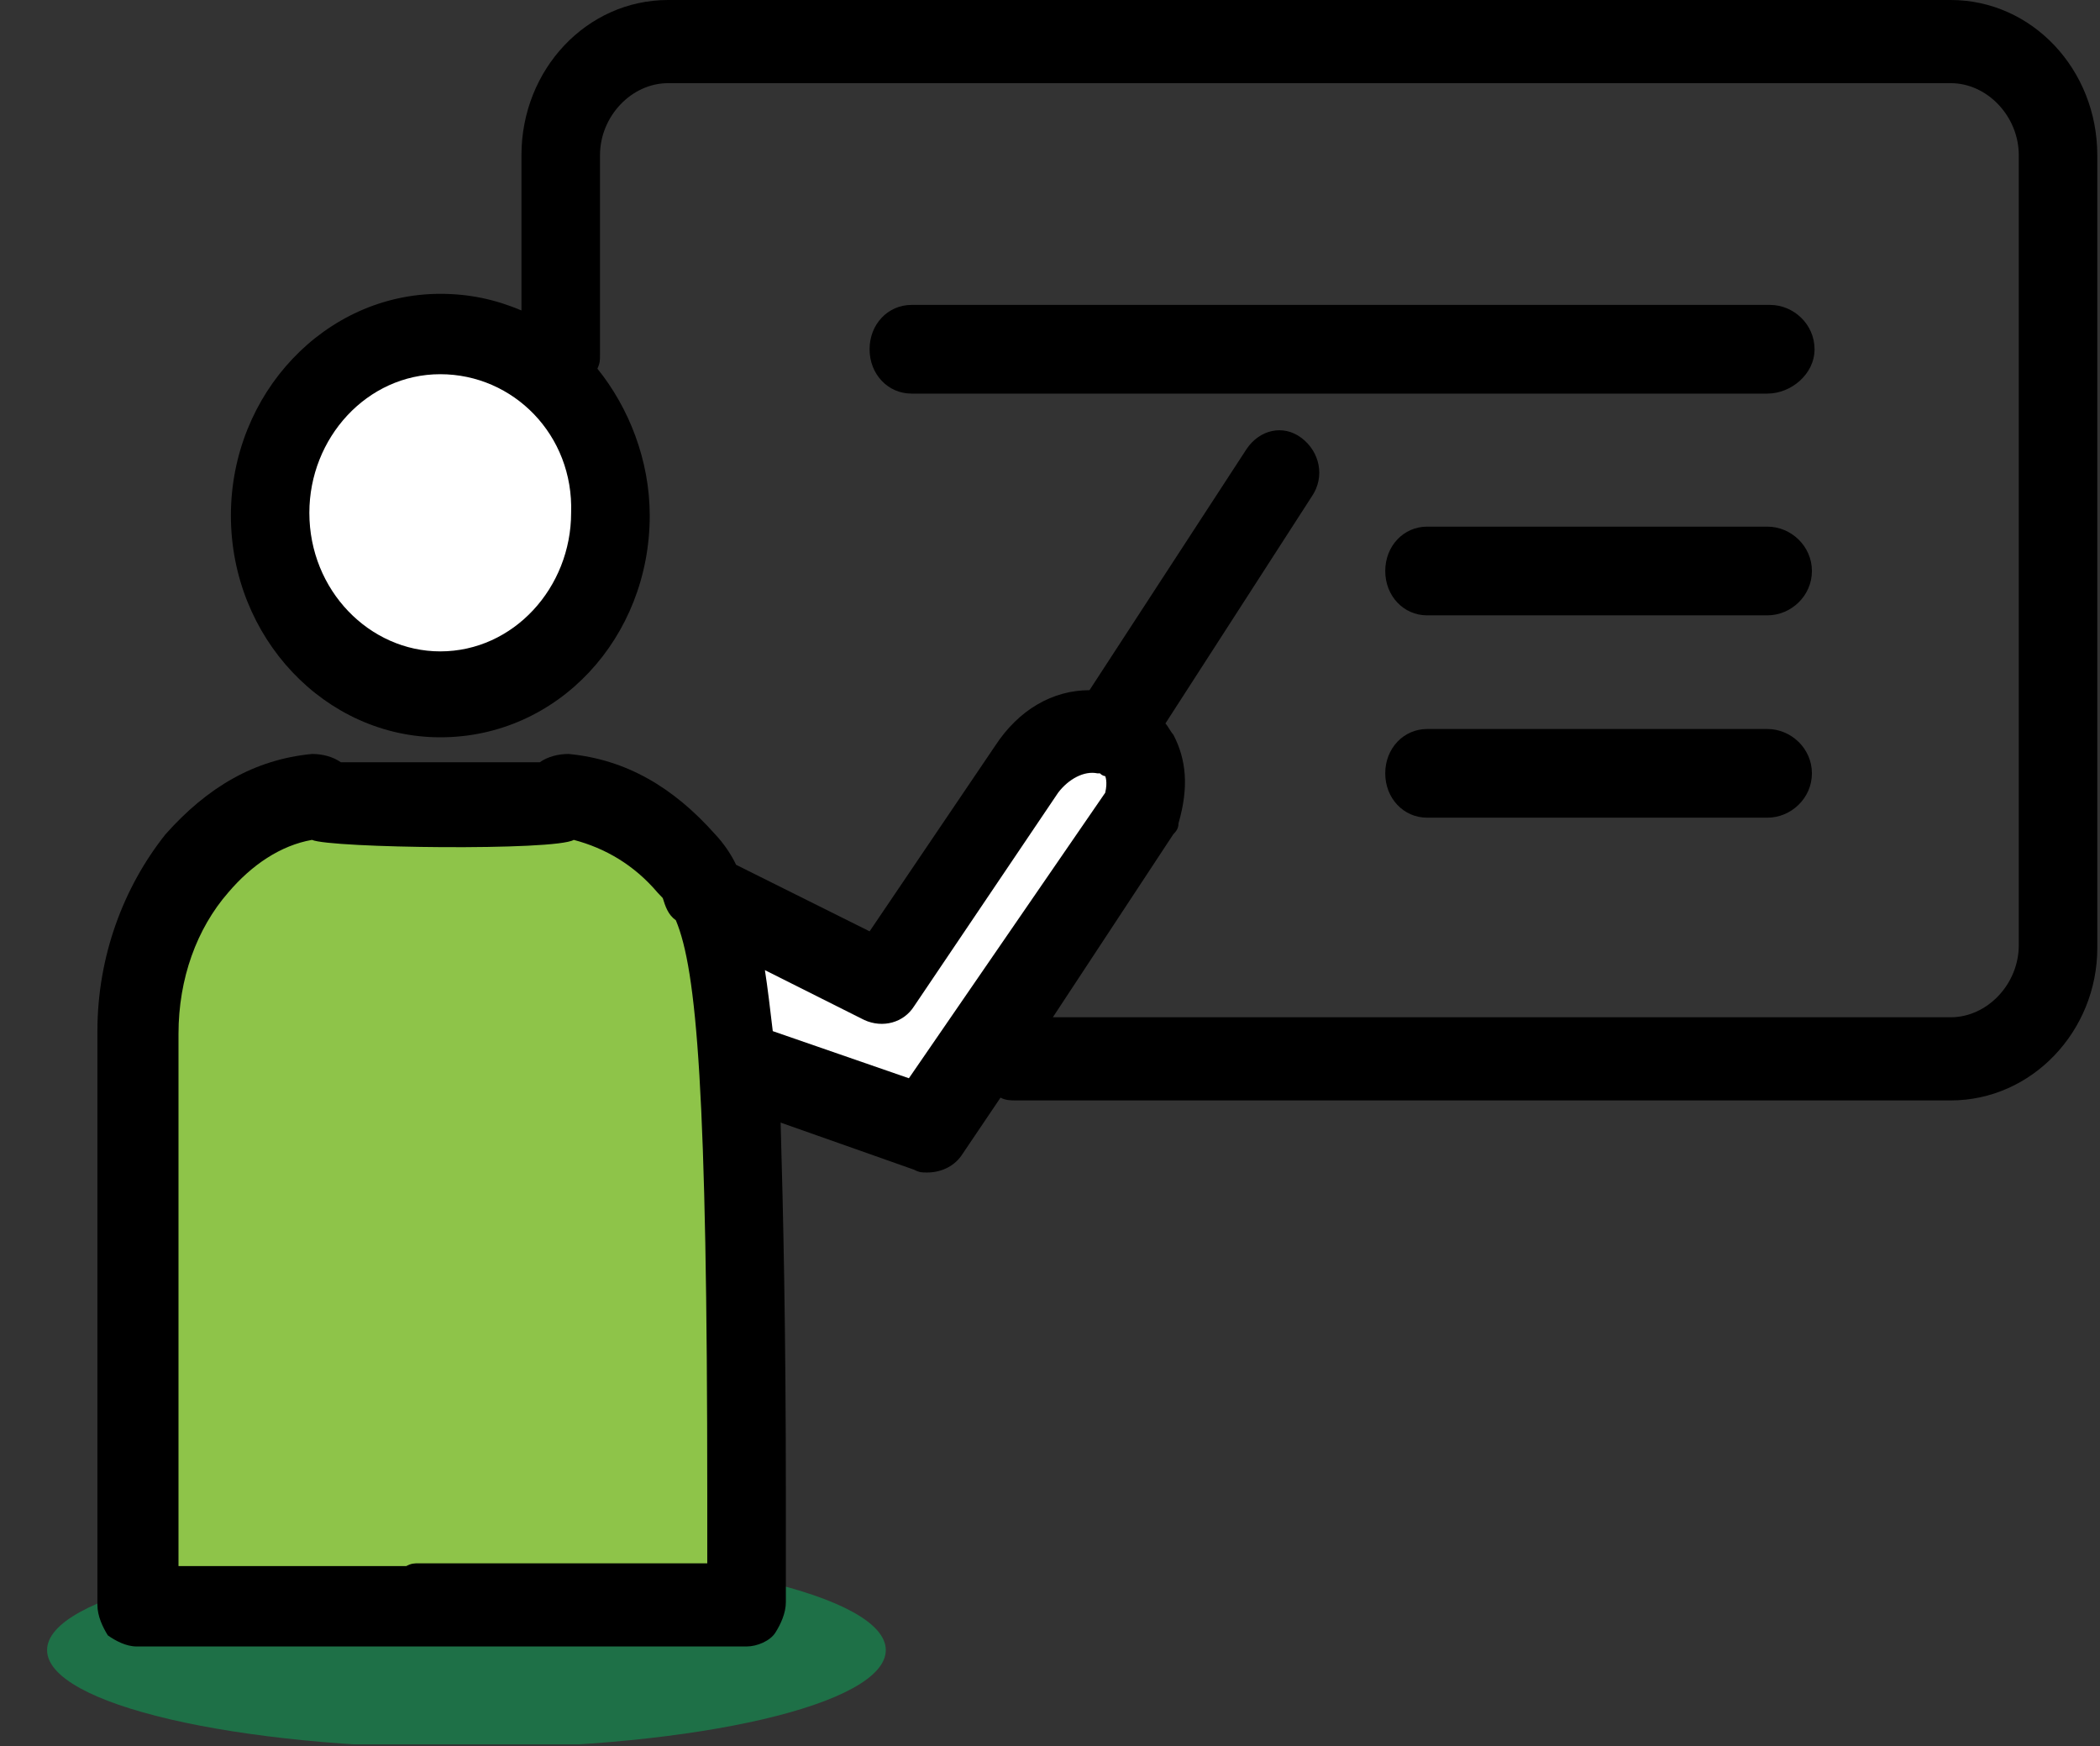
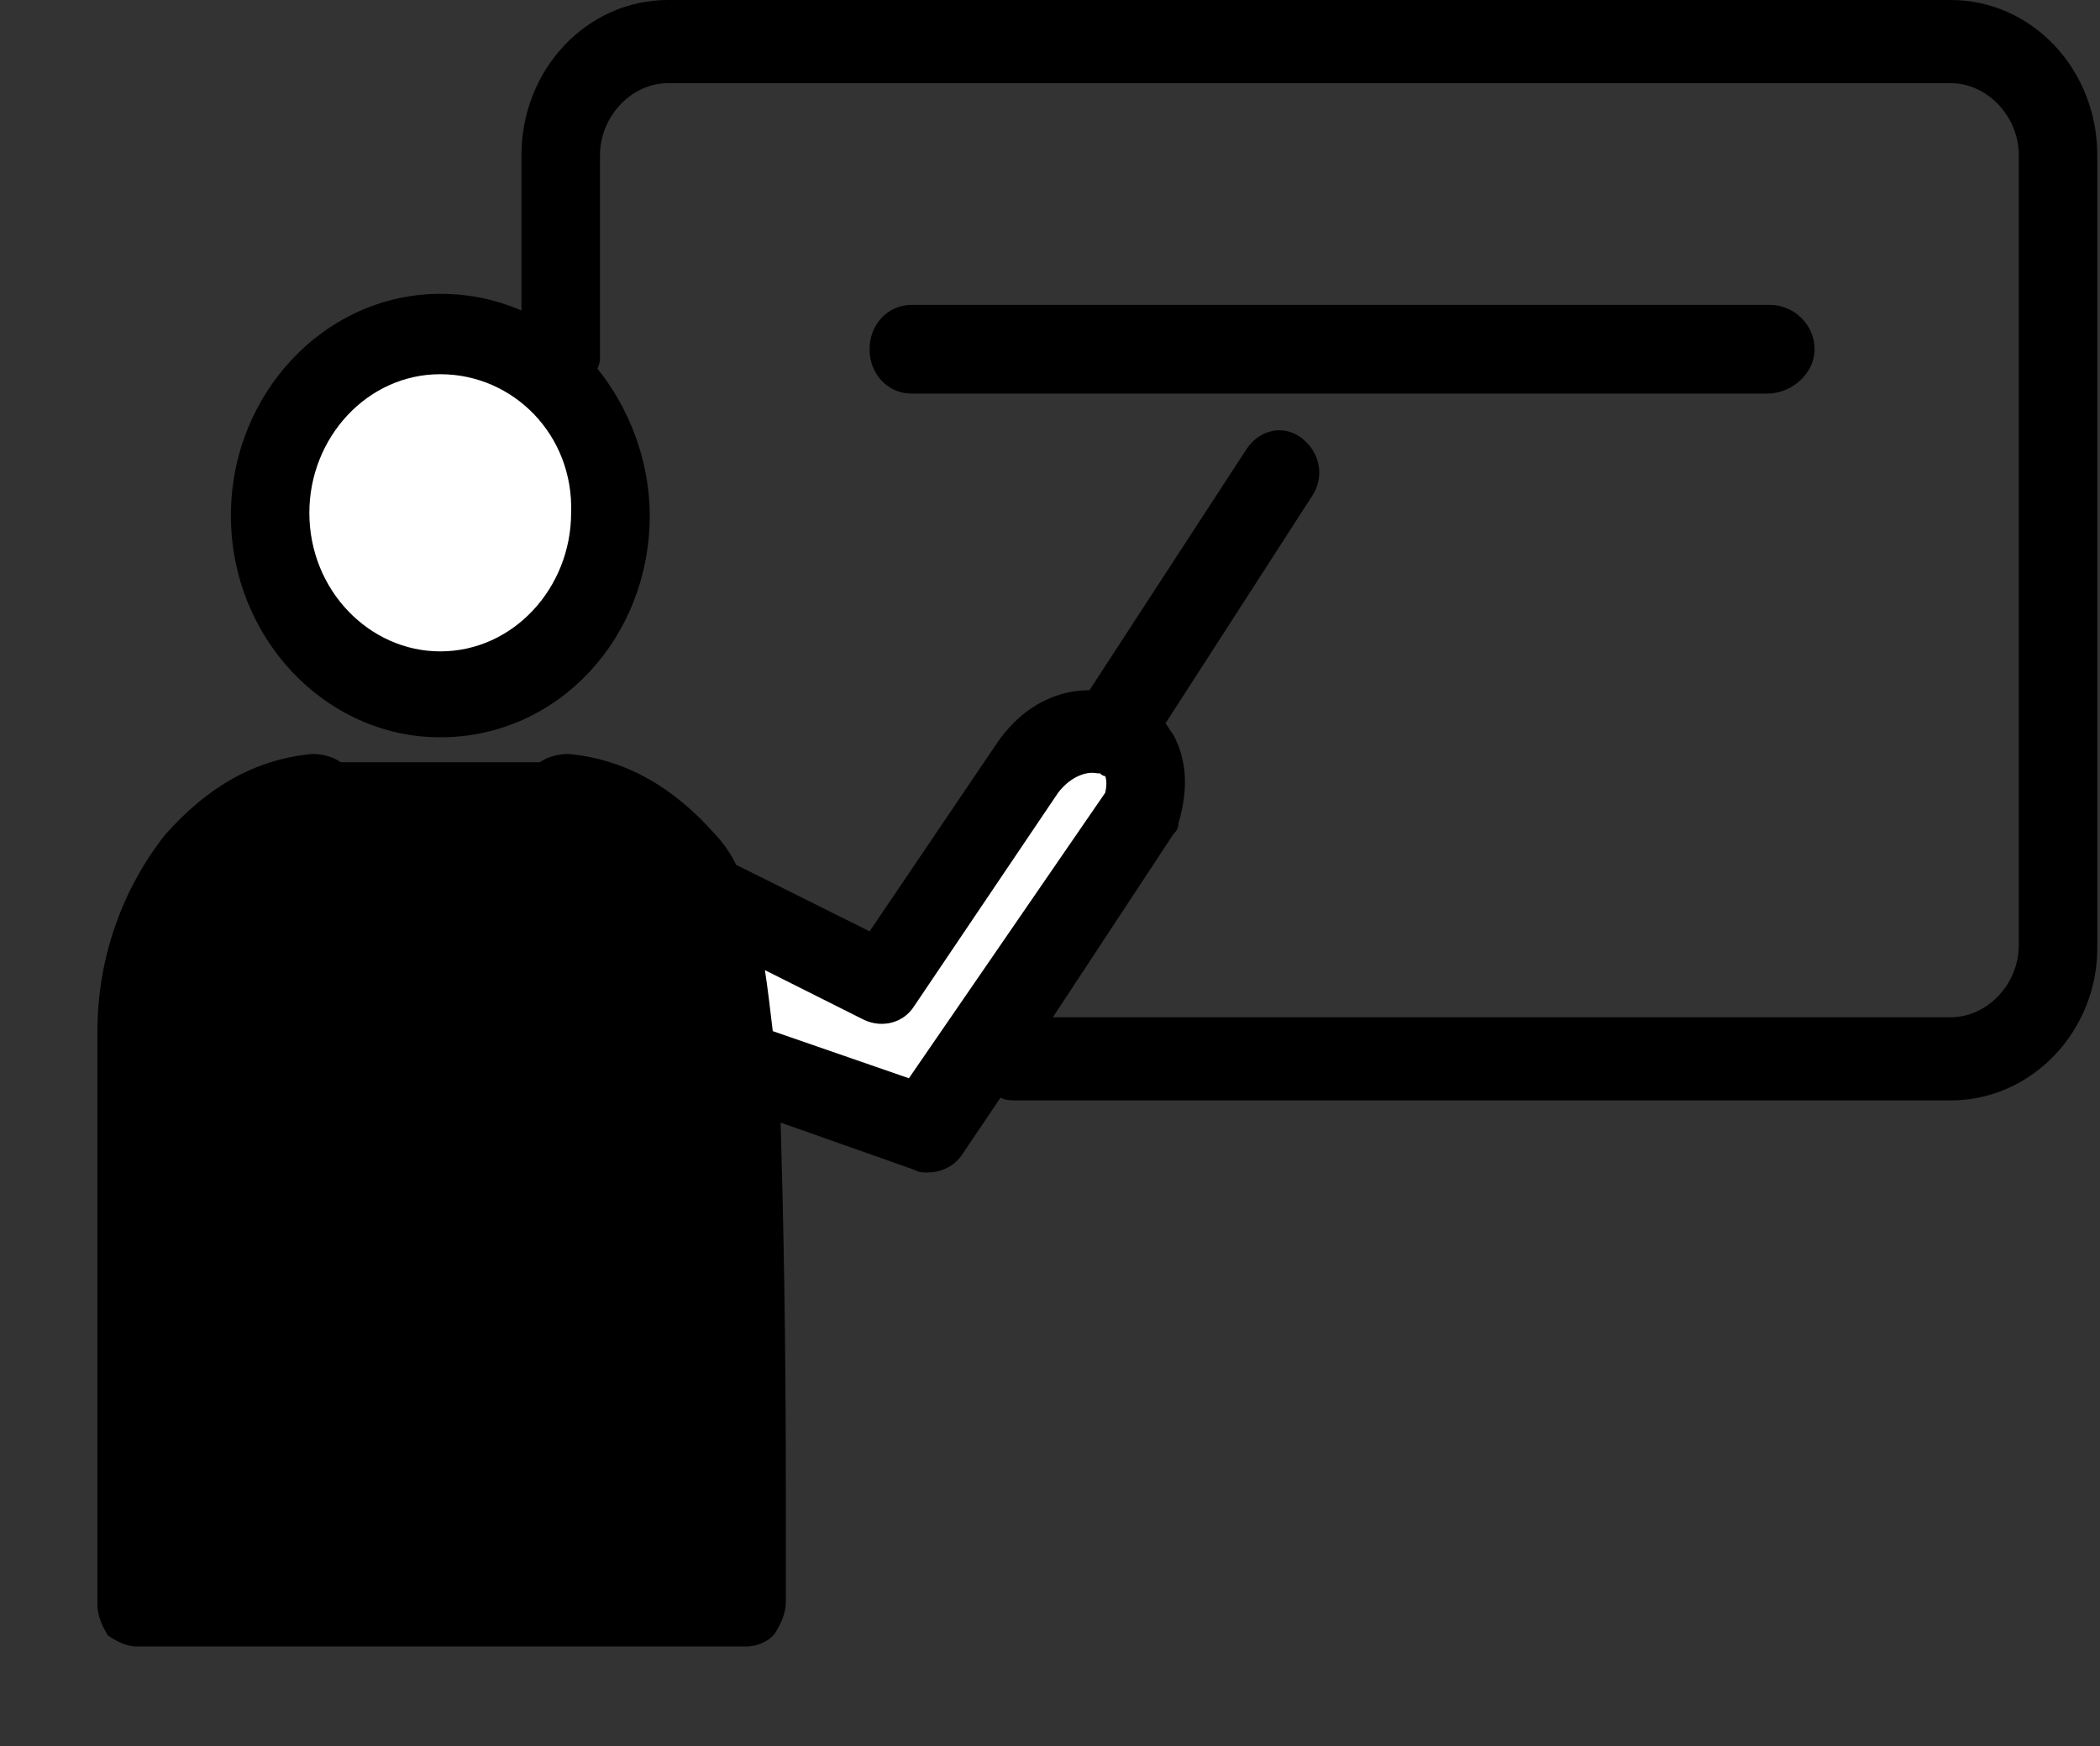
<svg xmlns="http://www.w3.org/2000/svg" width="83" height="69" viewBox="0 0 83 69" fill="none">
  <rect x="0" y="0" width="83" height="69" fill="#333333" stroke="none" />
  <g clip-path="url(#clip0)">
-     <path d="M18.436 69.066C27.59 69.066 35.01 67.335 35.01 65.2C35.01 63.064 27.59 61.333 18.436 61.333C9.282 61.333 1.861 63.064 1.861 65.2C1.861 67.335 9.282 69.066 18.436 69.066Z" fill="#1E7047" />
    <path d="M30.646 64.51C30.853 64.181 31.06 63.743 31.06 63.305V59.033C31.06 52.571 30.956 47.862 30.853 44.357L36.129 46.219C36.336 46.329 36.44 46.329 36.647 46.329C37.164 46.329 37.681 46.109 37.992 45.671L39.544 43.371C39.75 43.481 39.957 43.481 40.164 43.481H77.1C80.307 43.481 82.893 40.743 82.893 37.457V6.133C82.893 2.738 80.307 0 77.1 0H26.404C23.197 0 20.61 2.738 20.61 6.133V12.267C19.576 11.829 18.541 11.61 17.403 11.61C12.851 11.61 9.126 15.552 9.126 20.371C9.126 25.191 12.851 29.133 17.403 29.133C22.059 29.133 25.68 25.191 25.68 20.371C25.68 18.181 24.852 16.1 23.611 14.567C23.714 14.348 23.714 14.238 23.714 14.019V6.133C23.714 4.6 24.956 3.286 26.404 3.286H77.1C78.548 3.286 79.79 4.6 79.79 6.133V37.348C79.79 38.881 78.548 40.195 77.1 40.195H41.613L46.372 32.967C46.475 32.857 46.579 32.748 46.579 32.529C46.993 31.105 46.889 30.009 46.372 29.024C46.268 28.914 46.165 28.695 46.062 28.586L51.855 19.605C52.373 18.838 52.166 17.852 51.441 17.305C50.717 16.757 49.786 16.976 49.269 17.743L43.061 27.271C41.613 27.271 40.268 28.038 39.337 29.462L34.37 36.8L29.094 34.171C28.887 33.733 28.577 33.295 28.266 32.967C26.611 31.105 24.749 30.009 22.473 29.791C22.059 29.791 21.645 29.9 21.334 30.119H13.471C13.161 29.9 12.747 29.791 12.333 29.791C10.057 30.009 8.195 31.105 6.54 32.967C4.884 35.048 3.85 37.786 3.85 40.743V63.414C3.85 63.852 4.057 64.29 4.263 64.619C4.574 64.838 4.988 65.057 5.402 65.057H16.575H18.334H29.508C29.922 65.057 30.439 64.838 30.646 64.51Z" fill="black" />
    <path d="M17.4 25.738C14.606 25.738 12.227 23.329 12.227 20.262C12.227 17.305 14.503 14.786 17.4 14.786C20.297 14.786 22.676 17.195 22.573 20.262C22.573 23.219 20.297 25.738 17.4 25.738Z" fill="white" />
    <path d="M34.164 40.305C34.888 40.633 35.716 40.414 36.13 39.757L41.82 31.324C42.234 30.776 42.855 30.448 43.372 30.557C43.372 30.557 43.372 30.557 43.475 30.557C43.579 30.667 43.682 30.667 43.682 30.667C43.682 30.667 43.786 30.886 43.682 31.324L35.923 42.605L30.543 40.743C30.439 39.867 30.336 38.99 30.232 38.333L34.164 40.305Z" fill="white" />
-     <path d="M27.85 61.771H16.573C16.366 61.771 16.263 61.771 16.056 61.881H7.055V40.852C7.055 38.662 7.779 36.691 9.02 35.267C9.952 34.171 11.09 33.405 12.331 33.186C13.055 33.514 21.953 33.624 22.677 33.186C23.919 33.514 25.057 34.171 25.988 35.267C26.091 35.376 26.091 35.376 26.195 35.486C26.298 35.814 26.402 36.143 26.712 36.362C27.54 38.333 27.954 43.152 27.954 59.143V61.771H27.85Z" fill="#8EC449" />
    <path d="M69.96 12.048H36.025C35.093 12.048 34.369 12.814 34.369 13.8C34.369 14.786 35.093 15.552 36.025 15.552H69.856C70.787 15.552 71.718 14.786 71.718 13.8C71.718 12.814 70.891 12.048 69.96 12.048Z" fill="black" />
-     <path d="M69.855 20.809H56.405C55.474 20.809 54.75 21.576 54.75 22.562C54.75 23.548 55.474 24.314 56.405 24.314H69.855C70.786 24.314 71.614 23.548 71.614 22.562C71.614 21.576 70.786 20.809 69.855 20.809Z" fill="black" />
-     <path d="M69.855 28.805H56.405C55.474 28.805 54.75 29.571 54.75 30.557C54.75 31.543 55.474 32.309 56.405 32.309H69.855C70.786 32.309 71.614 31.543 71.614 30.557C71.614 29.571 70.786 28.805 69.855 28.805Z" fill="black" />
  </g>
  <defs>
    <clipPath id="clip0">
      <rect width="82.065" height="68.923" fill="white" transform="translate(0.826)" />
    </clipPath>
  </defs>
</svg>